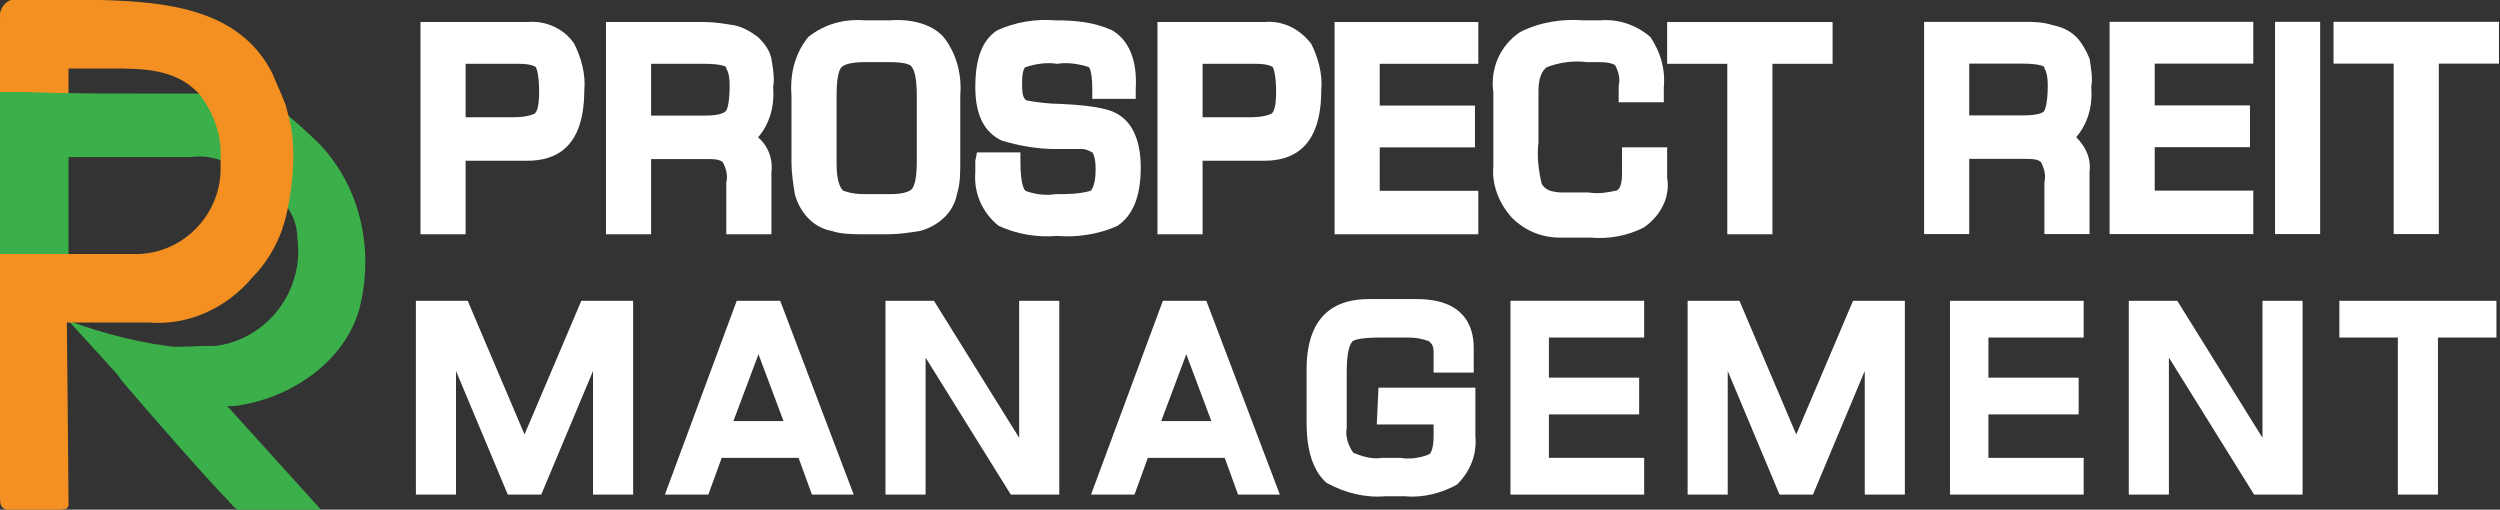
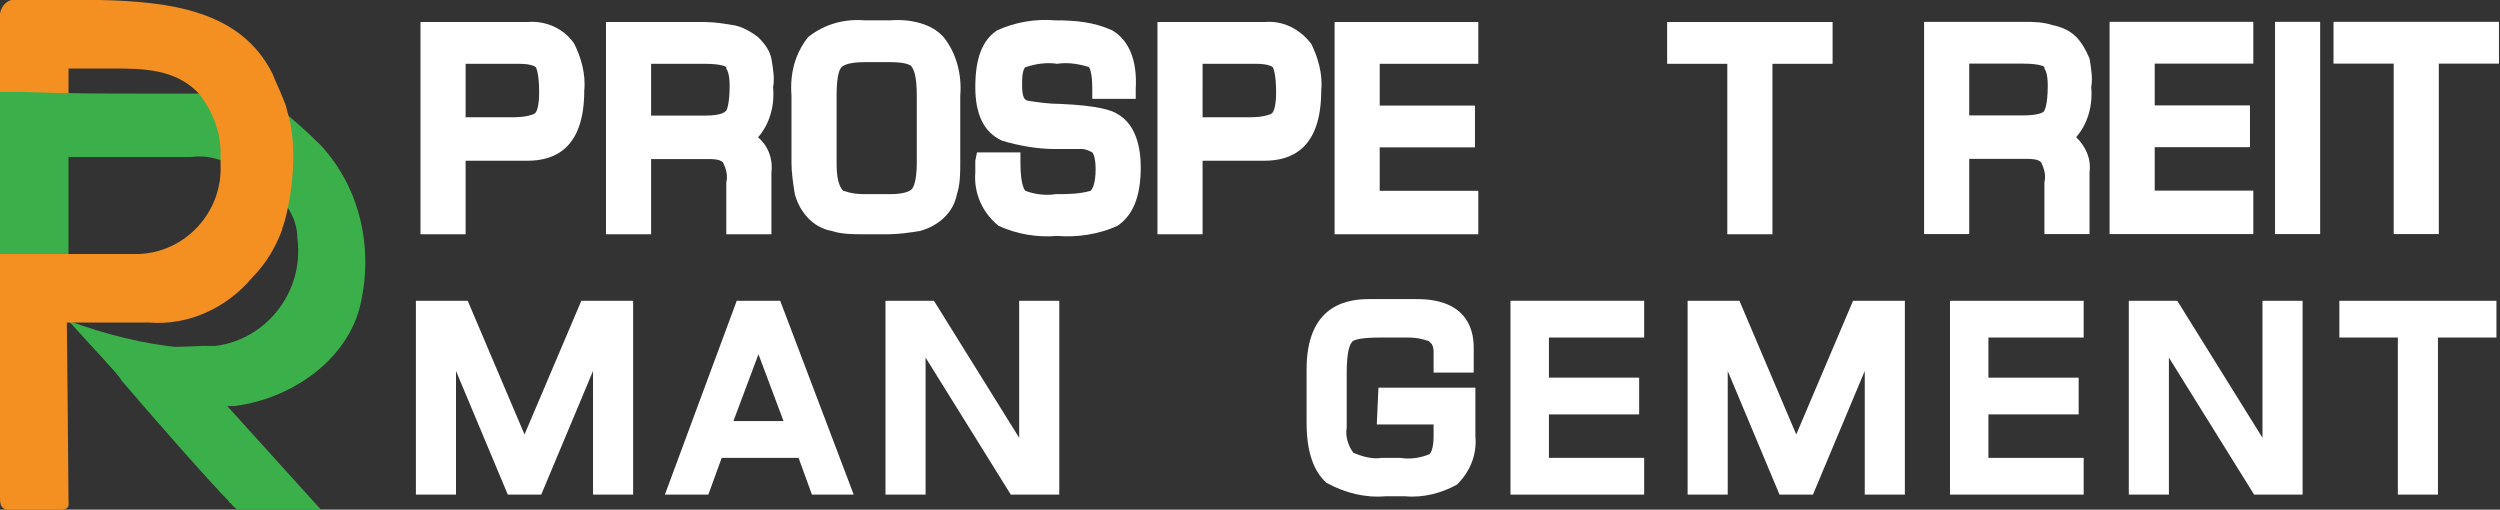
<svg xmlns="http://www.w3.org/2000/svg" version="1.1" id="Layer_1" x="0px" y="0px" viewBox="0 0 149.6 30.5" style="enable-background:new 0 0 149.6 30.5;" xml:space="preserve">
  <rect x="0" y="0" width="149.6" height="30.5" fill="#333333" stroke="none" />
  <style type="text/css">
	.st0{fill:#FFFFFF;}
	.st1{fill:#3BB04A;}
	.st2{fill:#F49022;}
	.st3{fill:#FEFEFE;}
	.st4{fill:none;}
</style>
  <g>
    <g id="Group_123" transform="translate(1240.865 -71.576)">
      <g id="Group_2" transform="translate(-1215.978 89.474)">
        <path id="Path_5" class="st0" d="M9.9,0.1l-3.4,8l-3.4-8H0v11.6h2.4V4.3l3.1,7.4h2l3.1-7.4v7.4H13V0.1H9.9z" />
        <path id="Path_6" class="st0" d="M19.2,0.1l-4.3,11.6h2.6l0.8-2.2h4.6l0.8,2.2h2.5L21.8,0.1H19.2z M19,7.3l1.5-4l1.5,4H19z" />
        <path id="Path_7" class="st0" d="M36.1,8.3L31,0.1h-2.9v11.6h2.4V3.5l5.1,8.2h2.9V0.1h-2.4V8.3z" />
-         <path id="Path_8" class="st0" d="M44.7,0.1l-4.3,11.6H43l0.8-2.2h4.6l0.8,2.2h2.5L47.3,0.1H44.7z M44.6,7.3l1.5-4l1.5,4H44.6z" />
        <path id="Path_9" class="st0" d="M57.5,7.5h3.4v0.7c0,0.8-0.2,1.1-0.3,1.1c-0.5,0.2-1.1,0.3-1.7,0.2h-1.1     c-0.6,0.1-1.2-0.1-1.7-0.3c-0.3-0.4-0.5-1-0.4-1.5V4.4c0-1.3,0.2-1.7,0.3-1.8c0-0.1,0.3-0.3,1.7-0.3h1.5c0.3,0,0.7,0,1,0.1     c0.1,0,0.3,0.1,0.4,0.1c0.1,0.1,0.1,0.1,0.2,0.2c0.1,0.2,0.1,0.4,0.1,0.5v1.2h2.4V2.9c0-1.3-0.6-2.9-3.4-2.9H57     c-1.7,0-3.7,0.7-3.7,4.2v3.2c0,1.7,0.4,2.9,1.2,3.6c1.1,0.6,2.3,0.9,3.5,0.8h1.2c1.1,0.1,2.2-0.2,3.1-0.7     c0.8-0.8,1.2-1.8,1.1-2.9V5.3h-5.8L57.5,7.5z" />
        <path id="Path_10" class="st0" d="M65.5,11.7h8V9.5h-5.7V6.9h5.4V4.7h-5.4V2.3h5.7V0.1h-8L65.5,11.7z" />
        <path id="Path_11" class="st0" d="M86,0.1l-3.4,8l-3.4-8h-3.1v11.6h2.4V4.3l3.1,7.4h2l3.1-7.4v7.4h2.4V0.1H86z" />
        <path id="Path_12" class="st0" d="M91.8,11.7h8V9.5h-5.7V6.9h5.4V4.7h-5.4V2.3h5.7V0.1h-8V11.7z" />
        <path id="Path_13" class="st0" d="M110.5,8.3l-5.1-8.2h-2.9v11.6h2.4V3.5l5.1,8.2h2.9V0.1h-2.4L110.5,8.3z" />
        <path id="Path_14" class="st0" d="M115.1,0.1v2.2h3.5v9.4h2.4V2.3h3.5V0.1L115.1,0.1z" />
      </g>
      <g id="Group_3" transform="translate(-1215.703 72.794)">
        <path id="Path_15" class="st0" d="M6.4,0.1H0v12.7h2.7V8.4h3.7c1.6,0,3.4-0.7,3.4-4.2c0.1-1-0.2-2-0.6-2.8C8.6,0.5,7.5,0,6.4,0.1     z M2.7,2.6h3.2c0.8,0,1,0.2,1,0.2c0,0,0.2,0.3,0.2,1.5c0,0.7-0.1,1.2-0.3,1.3c-0.5,0.2-1,0.2-1.5,0.2H2.7L2.7,2.6z" />
        <path id="Path_16" class="st0" d="M21,2.3c-0.1-0.5-0.4-0.9-0.8-1.3c-0.4-0.3-0.9-0.6-1.4-0.7c-0.6-0.1-1.2-0.2-1.8-0.2h-5.9     v12.7h2.7V8.3h3.4c0.3,0,0.7,0,0.9,0.2c0.2,0.4,0.3,0.8,0.2,1.2v3.1H21V9.1c0.1-0.8-0.2-1.6-0.8-2.1c0.7-0.8,1-1.9,0.9-3     C21.2,3.5,21.1,2.9,21,2.3z M13.8,2.6H17c1.1,0,1.3,0.2,1.3,0.2l0,0.1c0,0,0.2,0.2,0.2,1c0,1.2-0.2,1.5-0.2,1.5     C18.2,5.5,18,5.7,17,5.7h-3.2L13.8,2.6z" />
        <path id="Path_17" class="st0" d="M28.1,0h-1.5c-1.2-0.1-2.4,0.2-3.4,1c-0.8,1-1.1,2.2-1,3.5v4c0,0.6,0.1,1.3,0.2,1.9     c0.3,1.1,1.1,2,2.2,2.2c0.6,0.2,1.3,0.2,1.9,0.2h1.5c0.6,0,1.3-0.1,1.9-0.2c1.1-0.3,2-1.1,2.2-2.2c0.2-0.6,0.2-1.3,0.2-1.9v-4     c0.1-1.2-0.2-2.5-1-3.5C30.6,0.2,29.3-0.1,28.1,0z M24.9,4.5c0-1.3,0.2-1.6,0.3-1.7c0.1-0.1,0.4-0.3,1.4-0.3h1.5     c1,0,1.3,0.2,1.3,0.3c0.1,0.1,0.3,0.5,0.3,1.7v4c0,1.1-0.2,1.5-0.3,1.6s-0.4,0.3-1.3,0.3h-1.5c-0.9,0-1.2-0.2-1.3-0.2     c-0.1-0.1-0.4-0.4-0.4-1.6L24.9,4.5z" />
        <path id="Path_18" class="st0" d="M41.7,5.6c-0.3-0.2-1.1-0.5-3.4-0.6c-0.7,0-1.4-0.1-2-0.2C36,4.7,36,4.2,36,3.7     c0-0.8,0.2-0.9,0.2-0.9c0.6-0.2,1.3-0.3,1.9-0.2c0.6-0.1,1.3,0,1.9,0.2c0,0,0.2,0.2,0.2,1.3l0,0.6h2.6l0-0.6     c0.1-1.7-0.4-2.9-1.4-3.5c-1.1-0.5-2.2-0.6-3.4-0.6c-1.2-0.1-2.4,0.1-3.5,0.6c-0.9,0.6-1.3,1.7-1.3,3.4c0,1.6,0.5,2.7,1.6,3.2     c1,0.3,2.1,0.5,3.2,0.5c0.3,0,0.5,0,0.8,0l0.8,0c0.2,0,0.4,0.1,0.6,0.2c0,0,0.2,0.2,0.2,1c0,0.9-0.2,1.2-0.3,1.3     c-0.7,0.2-1.4,0.2-2.1,0.2c-0.6,0.1-1.3,0-1.8-0.2c0,0-0.3-0.2-0.3-1.7l0-0.6h-2.6l-0.1,0.5c0,0.1,0,0.3,0,0.4v0.3     c-0.1,1.2,0.4,2.4,1.4,3.2c1.1,0.5,2.3,0.7,3.5,0.6c1.2,0.1,2.5-0.1,3.6-0.6c0.9-0.6,1.4-1.7,1.4-3.5C43.1,7.2,42.6,6.1,41.7,5.6     z" />
        <path id="Path_19" class="st0" d="M50.5,0.1h-6.4v12.7h2.7V8.4h3.7c1.6,0,3.4-0.7,3.4-4.2c0.1-1-0.2-2-0.6-2.8     C52.6,0.5,51.6,0,50.5,0.1z M46.8,2.6h3.2c0.8,0,1,0.2,1,0.2c0,0,0.2,0.3,0.2,1.5c0,0.7-0.1,1.2-0.3,1.3c-0.5,0.2-1,0.2-1.5,0.2     h-2.6L46.8,2.6z" />
        <path id="Path_20" class="st0" d="M54.7,12.8h8.6v-2.6h-5.9V7.6h5.7V5.1h-5.7V2.6h5.9V0.1h-8.6V12.8z" />
-         <path id="Path_21" class="st0" d="M71.9,9.2c0,0.9-0.3,1-0.4,1c-0.5,0.1-1,0.2-1.6,0.1h-1.5c-1.1,0-1.2-0.4-1.3-0.5     c-0.2-0.8-0.3-1.7-0.2-2.5V4.2c0-0.7,0.2-1.2,0.5-1.4c0.8-0.3,1.6-0.4,2.4-0.3h0.7c0.6,0,0.9,0.1,1,0.2c0.2,0.4,0.3,0.8,0.2,1.2     v1h2.7V4c0.1-1.1-0.2-2.1-0.8-3c-0.8-0.7-1.9-1.1-3-1h-1c-1.3-0.1-2.6,0.1-3.8,0.7c-1.2,0.8-1.8,2.2-1.6,3.6v4.4     c-0.1,1.1,0.3,2.2,1.1,3.1c0.8,0.8,1.8,1.2,2.9,1.2H70c1.1,0.1,2.2-0.1,3.2-0.6c1-0.7,1.6-1.8,1.4-3V7.6h-2.7L71.9,9.2z" />
        <path id="Path_22" class="st0" d="M74.6,0.1v2.5h3.6v10.2h2.7V2.6h3.6V0.1H74.6z" />
      </g>
      <g id="Group_10" transform="translate(-1240.865 71.576)">
-         <path id="Path_3" class="st1" d="M8.4,23.9l-4.3-4.7c2.2,0.8,4.5,1.4,6.8,1.6c2.8,0.1,0.2,2,0.2,2L8.4,23.9z" />
+         <path id="Path_3" class="st1" d="M8.4,23.9l-4.3-4.7c2.2,0.8,4.5,1.4,6.8,1.6L8.4,23.9z" />
        <path id="Path_4" class="st2" d="M0,1.1l4.1-0.3v5.6H0V1.1z" />
        <path id="Path_23" class="st3" d="M8.4,23.9L8.4,23.9L8.4,23.9L8.4,23.9z" />
        <g id="Group_4" transform="translate(0 0)">
          <path id="Path_24" class="st1" d="M19.2,8.7c-0.8-0.8-1.7-1.6-2.6-2.3l-0.1-0.1c-1.2-0.6-2.5-0.4-3.9-0.7c-0.2,0-1,0-1.5,0      l-2.3,0c-2.7,0-4.8,0-7.5-0.1H0c0,0,0,0.6,0,0.8v0c0,0.5,0,0.9,0,1.4l0,1.9c0,1.2,0,5.6,0,6.8c0,0.2,0,0.5,0.5,0.5      c0.4,0,2.4,0,3.2,0c0.4,0,0.4-0.1,0.4-0.9c0-0.7,0-5.9,0-6.5c0,0,0,0,0-0.1c0,0,0,0,0.1,0c1.1,0,2.2,0,3.3,0c1.3,0,2.6,0,3.9,0      c0.7-0.1,1.4,0,2.1,0.3L14,10c1,0.2,1.9,0.7,2.5,1.5l0.4,0.5c0.6,0.7,0.9,1.5,0.9,2.3c0.4,3.1-1.8,6-4.9,6.4c-0.2,0-0.5,0-0.7,0      c-2.2,0.1-5.3,0.1-5.4,0.1c-0.3,0-0.7-0.1-0.8,0.1c-0.1,0.1,0,0.3,0,0.3l0.4,0.5c0.1,0.1,0.5,0.5,0.9,1.1c1.7,2,5.3,6.1,6.4,7.2      c0,0,0,0.1,0.1,0.1c0.2,0.3,0.5,0.5,0.9,0.5h0c0.8,0,1.7,0,2.6,0l2,0l-5.7-6.3c0.1,0,0.2,0,0.3,0h0.1c3.3-0.4,6.6-2.6,7.5-5.8      C22.4,15,21.6,11.3,19.2,8.7z" />
          <path id="Path_25" class="st2" d="M17.2,6.7l-0.1-0.4l-0.2-0.5c-0.2-0.5-0.4-0.9-0.6-1.4C14.4,0.6,10.1,0.1,6,0L1,0      C0.5-0.1,0.1,0.3,0,0.8C0,0.8,0,0.9,0,1c0,0.2,0.1,1.5,0,1.9c0,0.3,0.1,0.6,0.3,0.9C0.6,4,0.9,4.1,1.2,4.1c2.2,0,3,0,5.5,0      c1.8,0,3.8,0,5.2,1.5c0.8,1,1.3,2.3,1.3,3.5c0,0,0,0.6,0,0.8c0.1,2.8-2.1,5.2-4.9,5.3c-1.5,0-6,0-6.6,0H0c0,0,0,0.1,0,1.6      c0,0,0,9,0,12.9c0,0.4,0,0.7,0.4,0.8s2.5,0,3.2,0c0.6,0,0.5-0.3,0.5-0.5c0-1-0.1-10.7-0.1-10.7c0,0,2.4,0,3.7,0h1.2      c2.4,0.2,4.7-0.9,6.2-2.7c0.8-0.8,1.4-1.8,1.8-2.9l0-0.1C17,13.6,18.1,9.6,17.2,6.7z" />
        </g>
      </g>
      <g id="Group_5" transform="translate(-1125.727 72.883)">
        <path id="Path_26" class="st0" d="M9.9,2.2C9.7,1.7,9.4,1.2,9.1,0.9C8.7,0.5,8.2,0.3,7.7,0.2C7.1,0,6.5,0,5.9,0H0v12.7h2.7V8.2     h3.4c0.3,0,0.7,0,0.9,0.2c0.2,0.4,0.3,0.8,0.2,1.2v3.1h2.7V9C10,8.2,9.7,7.5,9.1,6.9c0.7-0.8,1-1.9,0.9-3     C10.1,3.4,10,2.8,9.9,2.2z M2.7,2.5h3.2c1.1,0,1.3,0.2,1.3,0.2l0,0.1c0,0,0.2,0.2,0.2,1c0,1.2-0.2,1.5-0.2,1.5     c0,0.1-0.3,0.3-1.3,0.3H2.7L2.7,2.5z" />
        <path id="Path_27" class="st0" d="M11.1,12.7h8.6v-2.6h-5.9V7.5h5.7V5h-5.7V2.5h5.9V0h-8.6V12.7z" />
        <rect id="Rectangle_7" x="21" y="0" class="st0" width="2.7" height="12.7" />
        <path id="Path_28" class="st0" d="M24.5,0v2.5h3.6v10.2h2.7V2.5h3.6V0H24.5z" />
      </g>
    </g>
    <rect x="0" y="0" class="st4" width="149.6" height="30.4" />
  </g>
</svg>